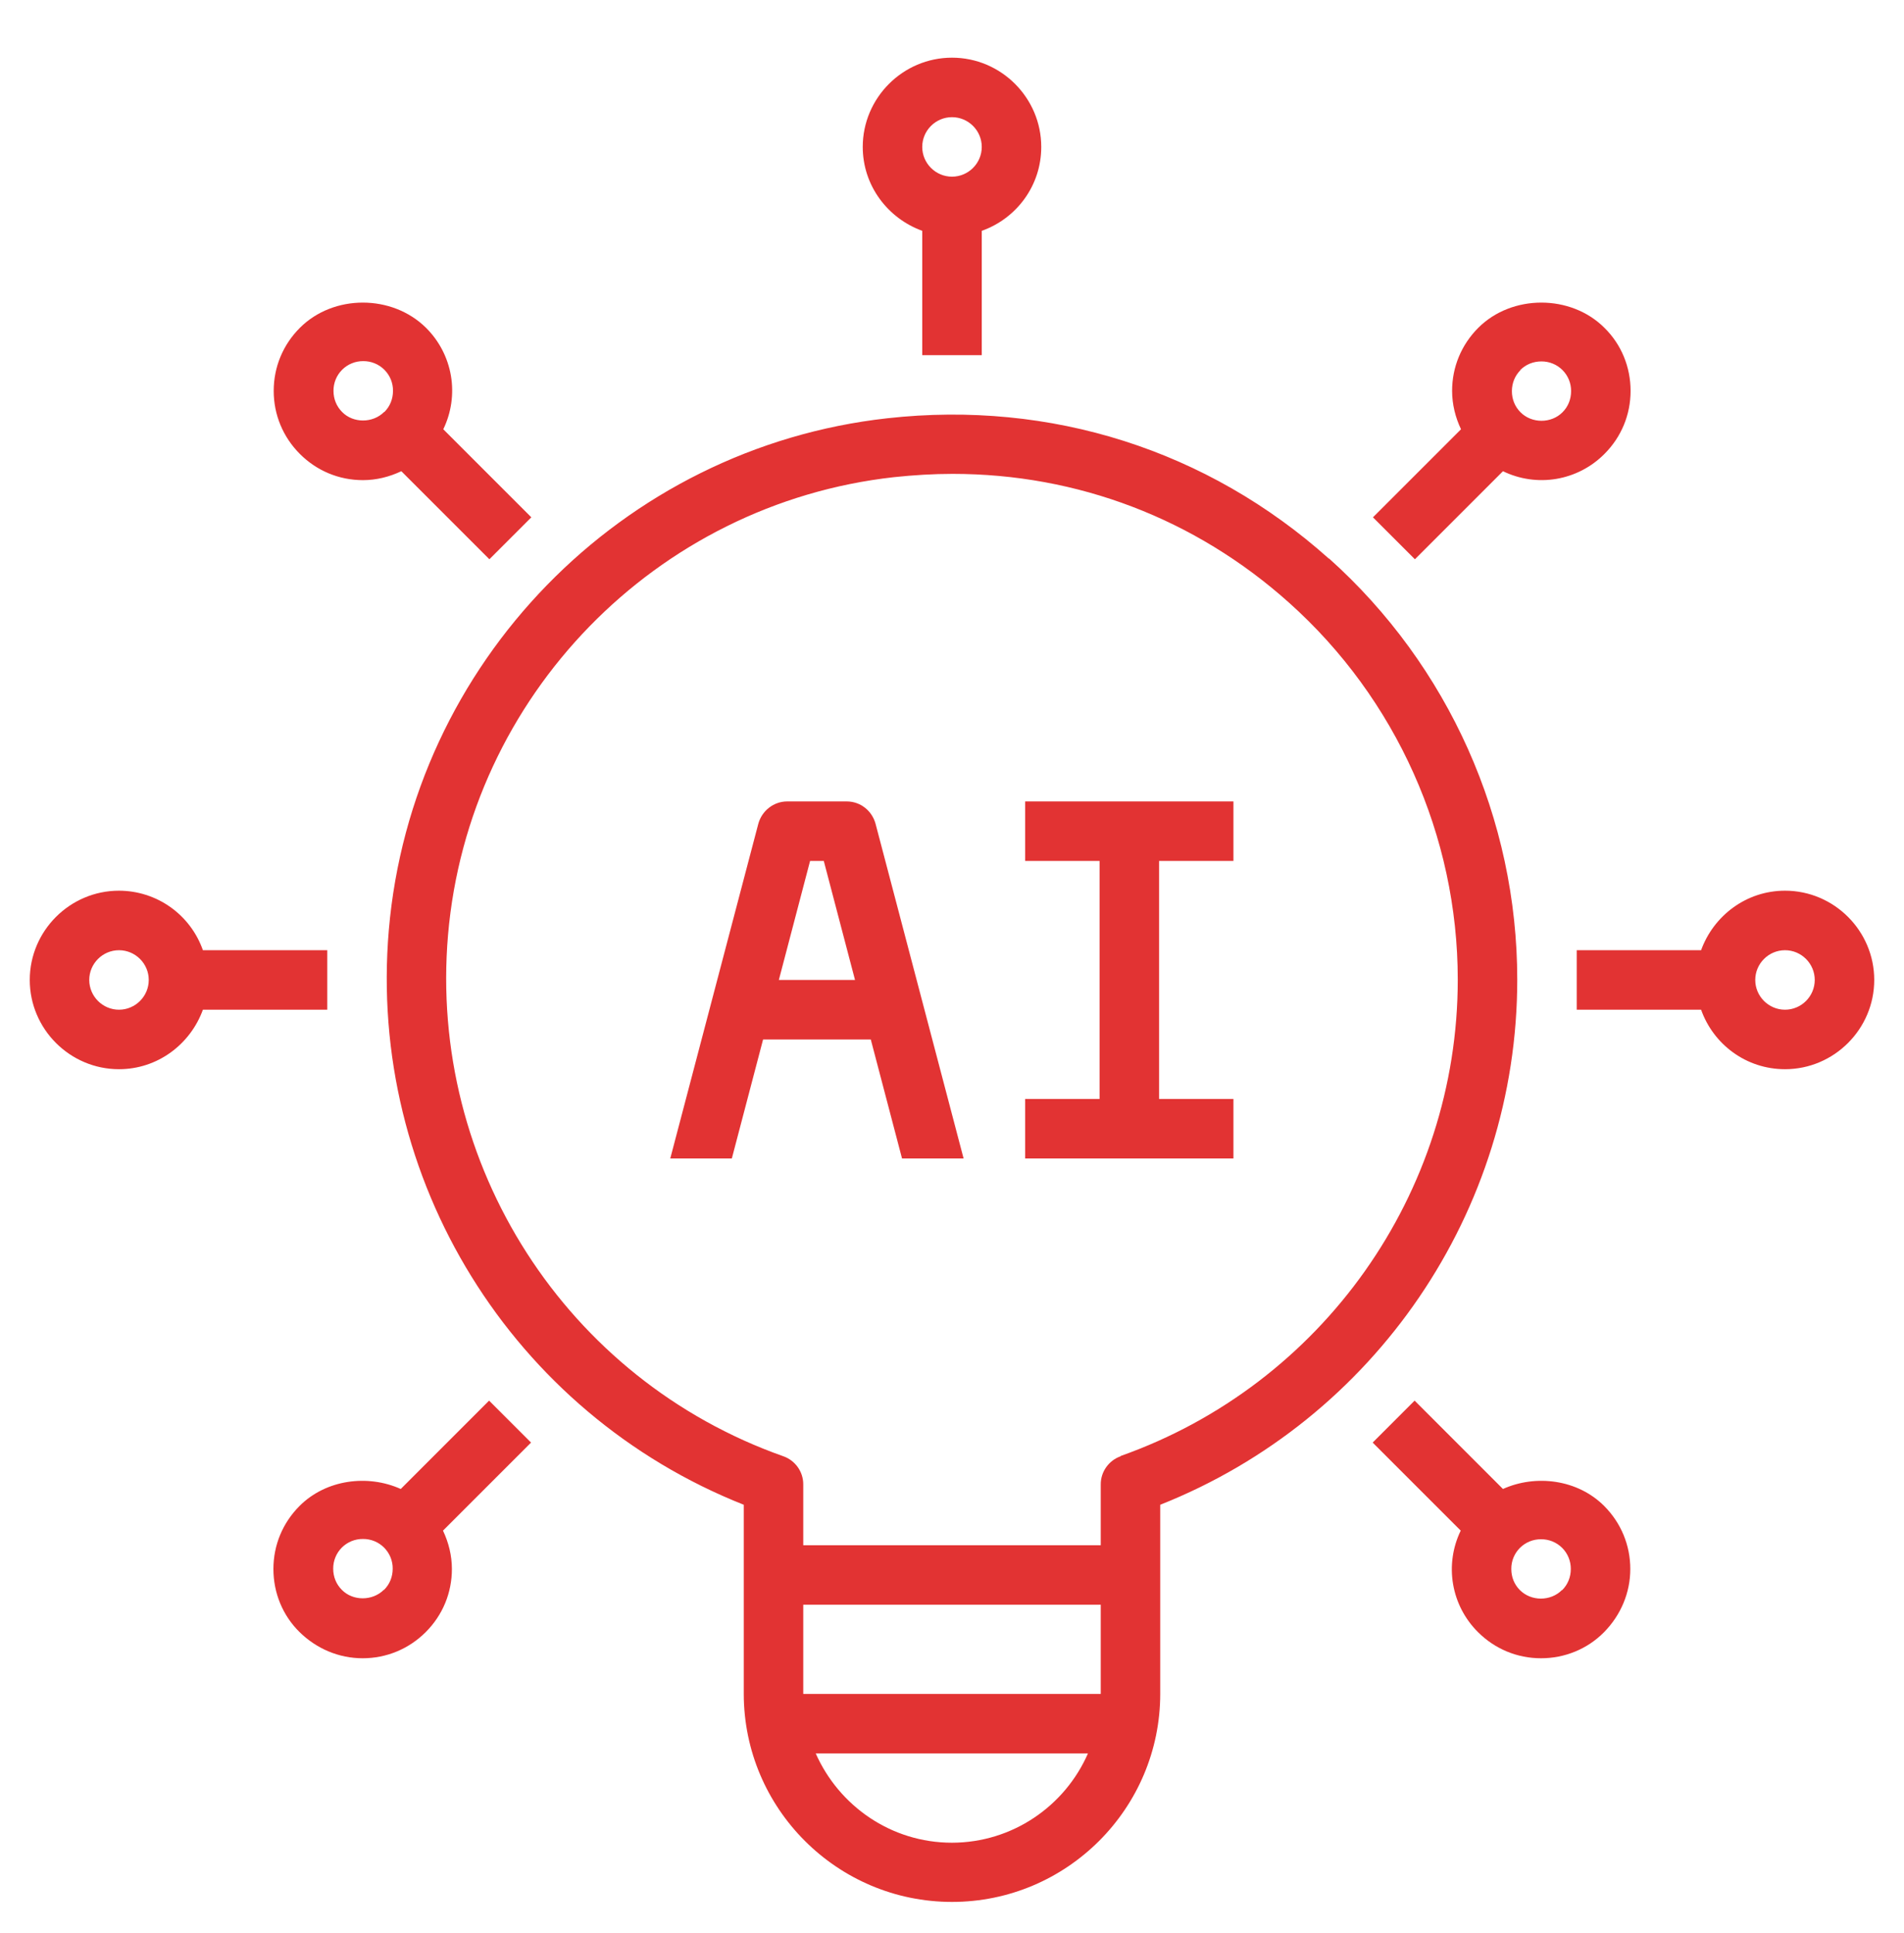
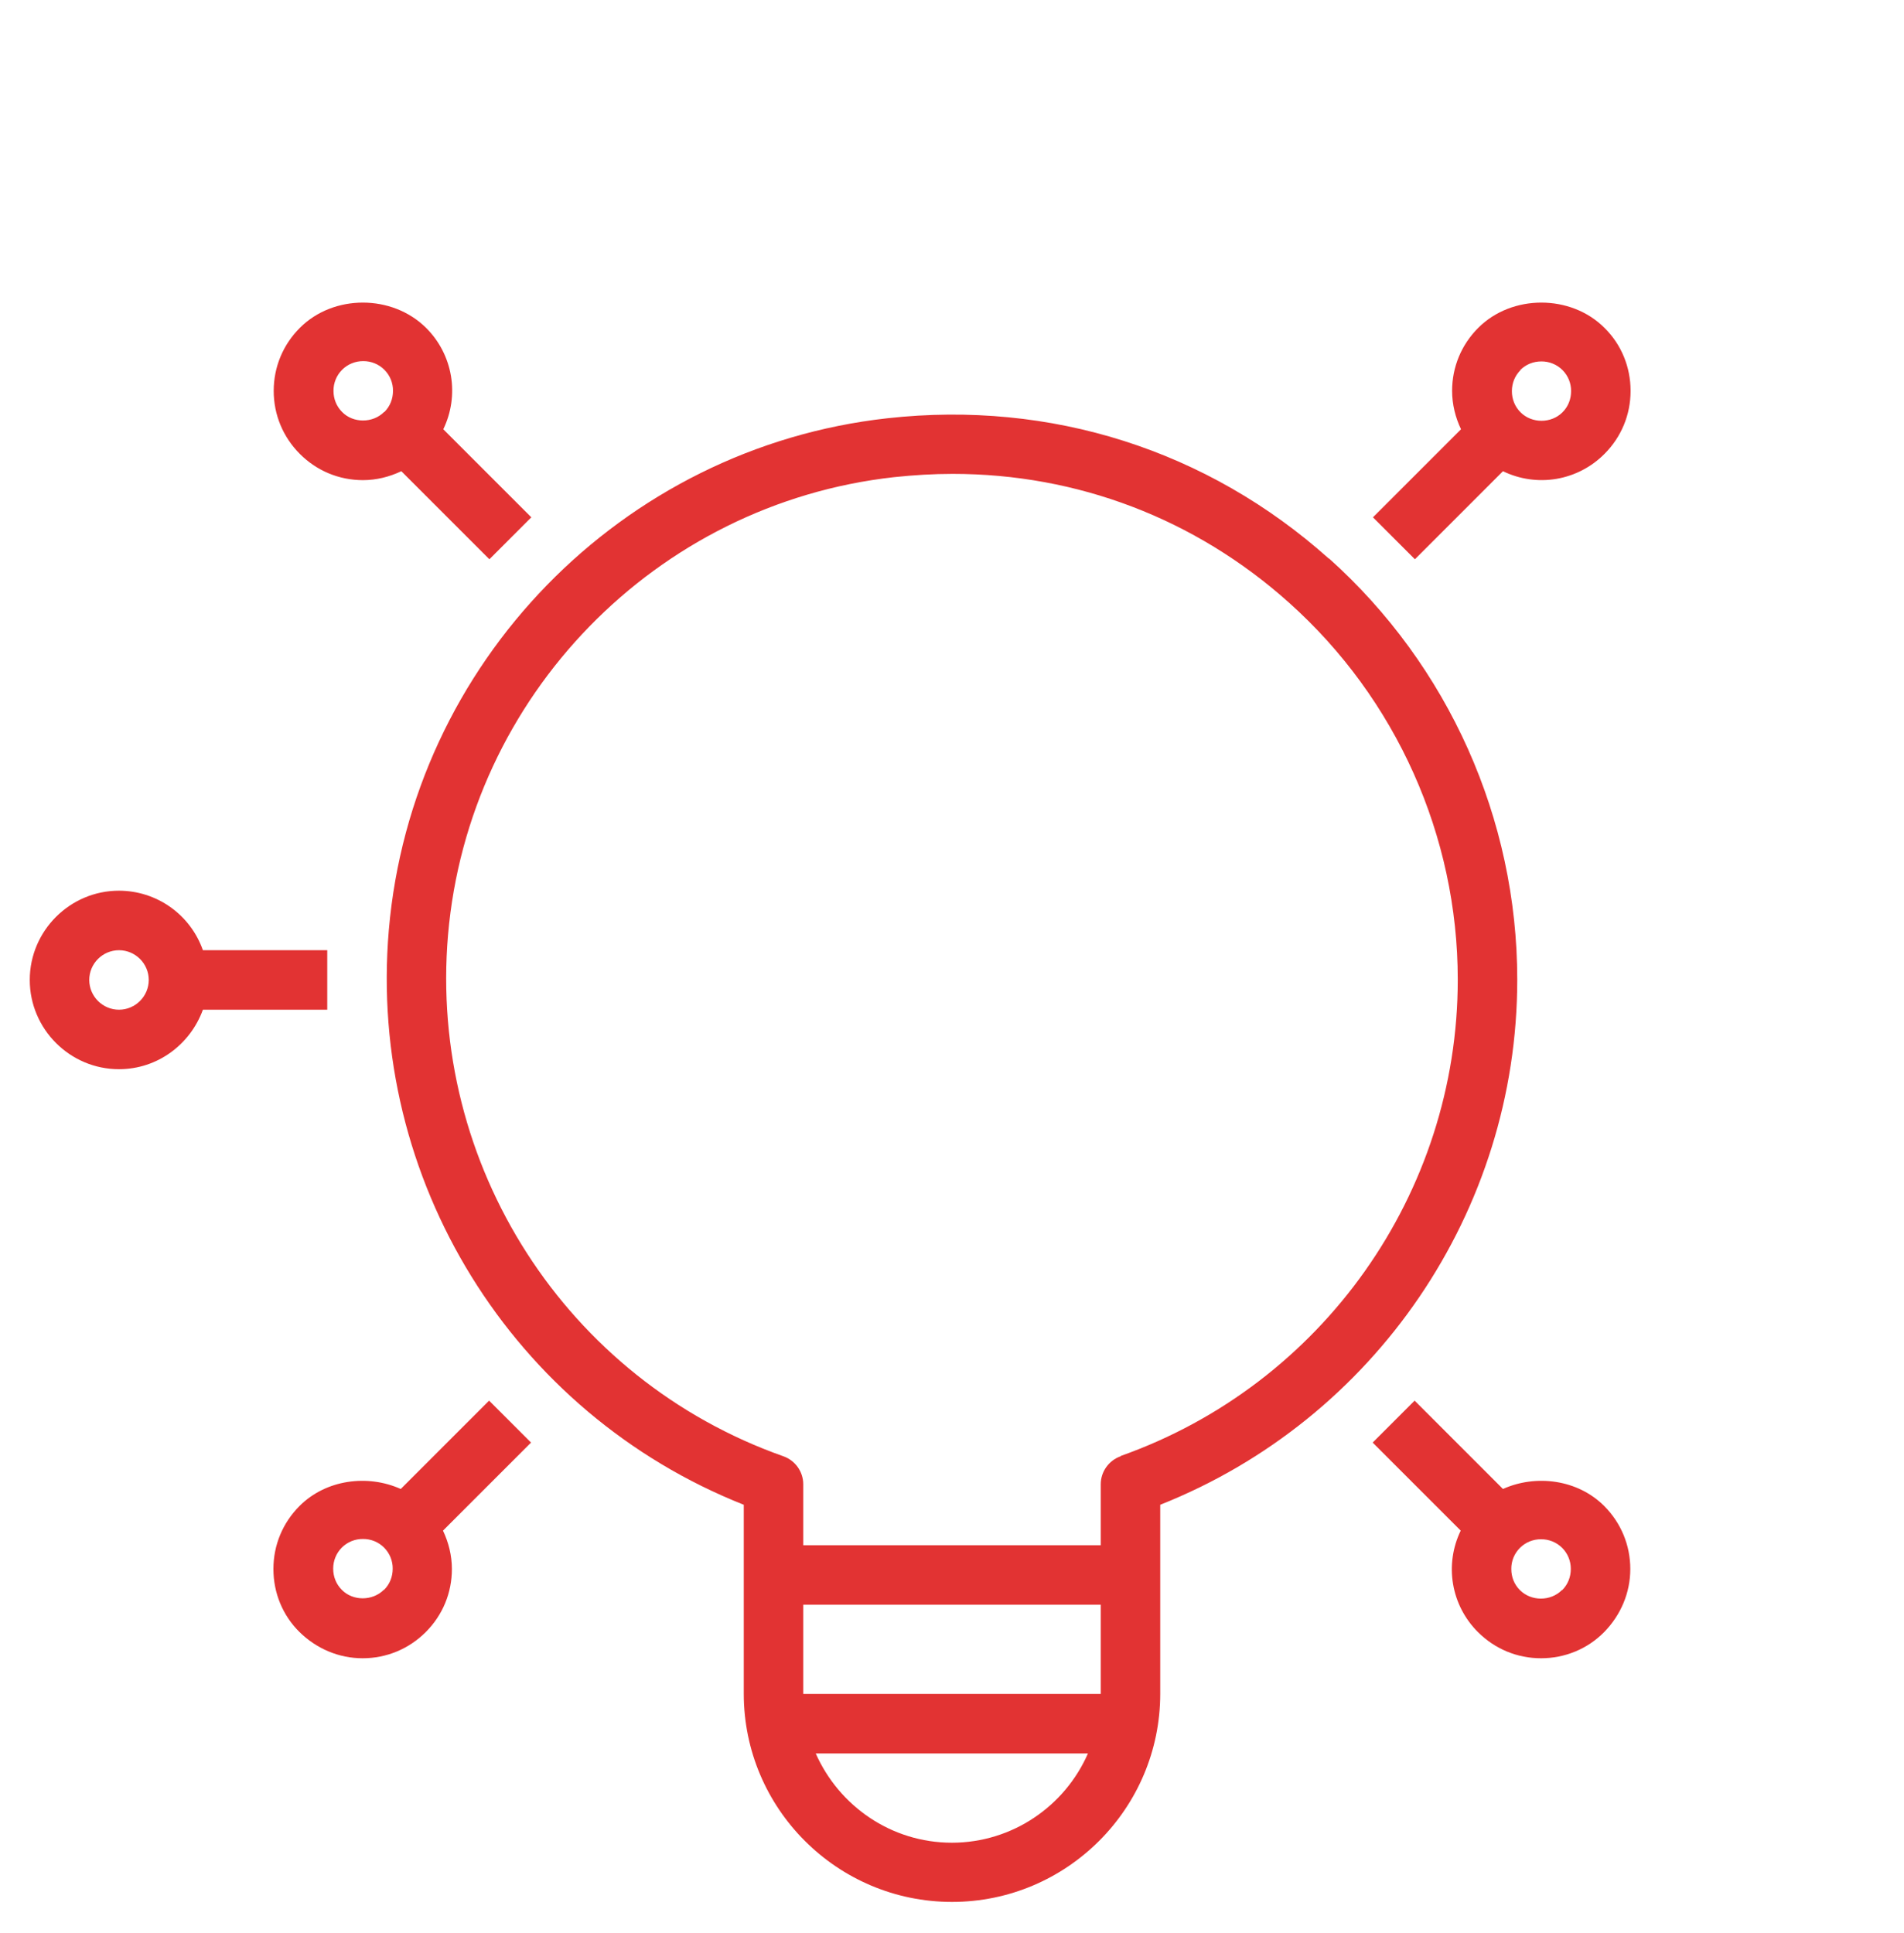
<svg xmlns="http://www.w3.org/2000/svg" width="65" height="66" viewBox="0 0 65 66" fill="none">
-   <path d="M33.516 12.125V7.88C34.694 7.463 35.547 6.346 35.547 5.016C35.547 3.34 34.176 1.969 32.5 1.969C30.824 1.969 29.453 3.34 29.453 5.016C29.453 6.336 30.306 7.453 31.484 7.88V12.125H33.516ZM32.5 4C33.059 4 33.516 4.457 33.516 5.016C33.516 5.574 33.059 6.031 32.5 6.031C31.941 6.031 31.484 5.574 31.484 5.016C31.484 4.457 31.941 4 32.5 4ZM28.905 27.359H26.873C26.416 27.359 26.01 27.674 25.888 28.121L22.882 39.547H24.984L26.051 35.484H29.727L30.794 39.547H32.896L29.89 28.121C29.768 27.674 29.372 27.359 28.905 27.359ZM26.589 33.453L27.655 29.391H28.123L29.189 33.453H26.589ZM34.998 29.391H37.538V37.516H34.998V39.547H42.108V37.516H39.569V29.391H42.108V27.359H34.998V29.391ZM60.938 30.406C59.617 30.406 58.5 31.259 58.073 32.438H53.828V34.469H58.073C58.49 35.647 59.607 36.5 60.938 36.5C62.613 36.5 63.984 35.129 63.984 33.453C63.984 31.777 62.613 30.406 60.938 30.406ZM60.938 34.469C60.379 34.469 59.922 34.012 59.922 33.453C59.922 32.895 60.379 32.438 60.938 32.438C61.496 32.438 61.953 32.895 61.953 33.453C61.953 34.012 61.496 34.469 60.938 34.469Z" fill="#E23333" />
  <path d="M45.368 19.072C41.224 15.365 35.872 13.659 30.296 14.278C21.216 15.284 14.056 22.637 13.274 31.747C12.543 40.278 17.499 48.241 25.391 51.369V57.818C25.391 61.738 28.58 64.927 32.5 64.927C36.42 64.927 39.609 61.738 39.609 57.818V51.369C46.932 48.464 51.797 41.355 51.797 33.443C51.797 27.959 49.451 22.718 45.368 19.062V19.072ZM32.5 62.906C30.418 62.906 28.641 61.647 27.848 59.859H37.141C36.359 61.647 34.572 62.906 32.49 62.906H32.5ZM37.578 57.828H27.422V54.781H37.578V57.828ZM38.259 49.713C37.852 49.855 37.578 50.241 37.578 50.668V52.75H27.422V50.668C27.422 50.241 27.148 49.855 26.741 49.713C19.327 47.093 14.625 39.77 15.295 31.919C15.996 23.764 22.395 17.193 30.52 16.289C31.19 16.218 31.86 16.177 32.52 16.177C36.776 16.177 40.798 17.701 44.007 20.575C47.663 23.845 49.766 28.538 49.766 33.443C49.766 40.735 45.145 47.266 38.259 49.703V49.713ZM11.172 32.438H6.927C6.718 31.844 6.331 31.33 5.818 30.966C5.305 30.602 4.691 30.407 4.062 30.406C2.387 30.406 1.016 31.777 1.016 33.453C1.016 35.129 2.387 36.5 4.062 36.5C5.383 36.5 6.5 35.647 6.927 34.469H11.172V32.438ZM4.062 34.469C3.504 34.469 3.047 34.012 3.047 33.453C3.047 32.895 3.504 32.438 4.062 32.438C4.621 32.438 5.078 32.895 5.078 33.453C5.078 34.012 4.621 34.469 4.062 34.469ZM51.309 50.83L48.293 47.814L46.861 49.246L49.867 52.252C49.592 52.819 49.501 53.457 49.606 54.078C49.712 54.7 50.009 55.272 50.456 55.716C51.035 56.294 51.797 56.609 52.609 56.609C53.422 56.609 54.194 56.294 54.763 55.716C55.331 55.137 55.656 54.375 55.656 53.562C55.656 52.75 55.341 51.988 54.763 51.409C53.859 50.505 52.437 50.323 51.309 50.83ZM53.32 54.283C52.934 54.669 52.274 54.669 51.888 54.283C51.695 54.091 51.594 53.837 51.594 53.562C51.592 53.429 51.618 53.296 51.668 53.172C51.719 53.048 51.794 52.936 51.888 52.841C51.983 52.747 52.095 52.672 52.219 52.621C52.343 52.571 52.476 52.545 52.609 52.547C52.743 52.545 52.876 52.571 53 52.621C53.123 52.672 53.236 52.747 53.331 52.841C53.425 52.936 53.5 53.048 53.55 53.172C53.601 53.296 53.626 53.429 53.625 53.562C53.625 53.837 53.523 54.091 53.331 54.283H53.32ZM10.238 11.191C9.659 11.77 9.344 12.531 9.344 13.344C9.344 14.156 9.659 14.918 10.238 15.497C10.816 16.076 11.578 16.391 12.391 16.391C12.848 16.391 13.294 16.279 13.701 16.086L16.707 19.092L18.139 17.66L15.133 14.654C15.408 14.087 15.499 13.449 15.394 12.828C15.288 12.207 14.991 11.634 14.544 11.191C13.386 10.043 11.385 10.043 10.238 11.191ZM13.112 14.065C12.726 14.451 12.056 14.451 11.68 14.065C11.487 13.872 11.385 13.618 11.385 13.344C11.384 13.21 11.409 13.077 11.46 12.953C11.51 12.83 11.585 12.717 11.68 12.623C11.774 12.528 11.887 12.453 12.011 12.403C12.134 12.352 12.267 12.327 12.401 12.328C12.534 12.327 12.667 12.352 12.791 12.403C12.915 12.453 13.027 12.528 13.122 12.623C13.216 12.717 13.291 12.83 13.342 12.953C13.392 13.077 13.418 13.21 13.416 13.344C13.416 13.618 13.315 13.872 13.122 14.065H13.112ZM48.303 19.092L51.309 16.086C51.876 16.361 52.514 16.453 53.136 16.347C53.757 16.241 54.329 15.944 54.773 15.497C55.352 14.918 55.666 14.156 55.666 13.344C55.666 12.531 55.352 11.759 54.773 11.191C53.625 10.043 51.614 10.043 50.466 11.191C49.888 11.77 49.573 12.531 49.573 13.344C49.573 13.801 49.684 14.248 49.877 14.654L46.871 17.66L48.303 19.092ZM51.898 12.633C52.091 12.44 52.345 12.338 52.62 12.338C52.753 12.337 52.886 12.362 53.01 12.413C53.134 12.463 53.246 12.538 53.341 12.633C53.435 12.727 53.51 12.84 53.561 12.964C53.611 13.087 53.636 13.22 53.635 13.354C53.635 13.628 53.534 13.882 53.341 14.075C52.955 14.461 52.294 14.461 51.909 14.075C51.716 13.882 51.614 13.628 51.614 13.354C51.614 13.08 51.716 12.826 51.909 12.633H51.898ZM16.697 47.814L13.681 50.83C12.553 50.323 11.131 50.505 10.227 51.409C9.648 51.988 9.334 52.75 9.334 53.562C9.334 54.375 9.648 55.147 10.227 55.716C10.806 56.284 11.568 56.609 12.38 56.609C13.193 56.609 13.955 56.294 14.534 55.716C15.113 55.137 15.427 54.375 15.427 53.562C15.427 53.105 15.316 52.658 15.123 52.252L18.129 49.246L16.697 47.814ZM13.102 54.273C12.716 54.659 12.045 54.659 11.669 54.273C11.477 54.08 11.375 53.827 11.375 53.552C11.374 53.419 11.399 53.286 11.45 53.162C11.5 53.038 11.575 52.926 11.669 52.831C11.764 52.736 11.877 52.662 12 52.611C12.124 52.561 12.257 52.535 12.391 52.537C12.524 52.535 12.657 52.561 12.781 52.611C12.905 52.662 13.017 52.736 13.112 52.831C13.206 52.926 13.281 53.038 13.332 53.162C13.382 53.286 13.408 53.419 13.406 53.552C13.406 53.827 13.305 54.08 13.112 54.273H13.102Z" fill="#E23333" />
</svg>